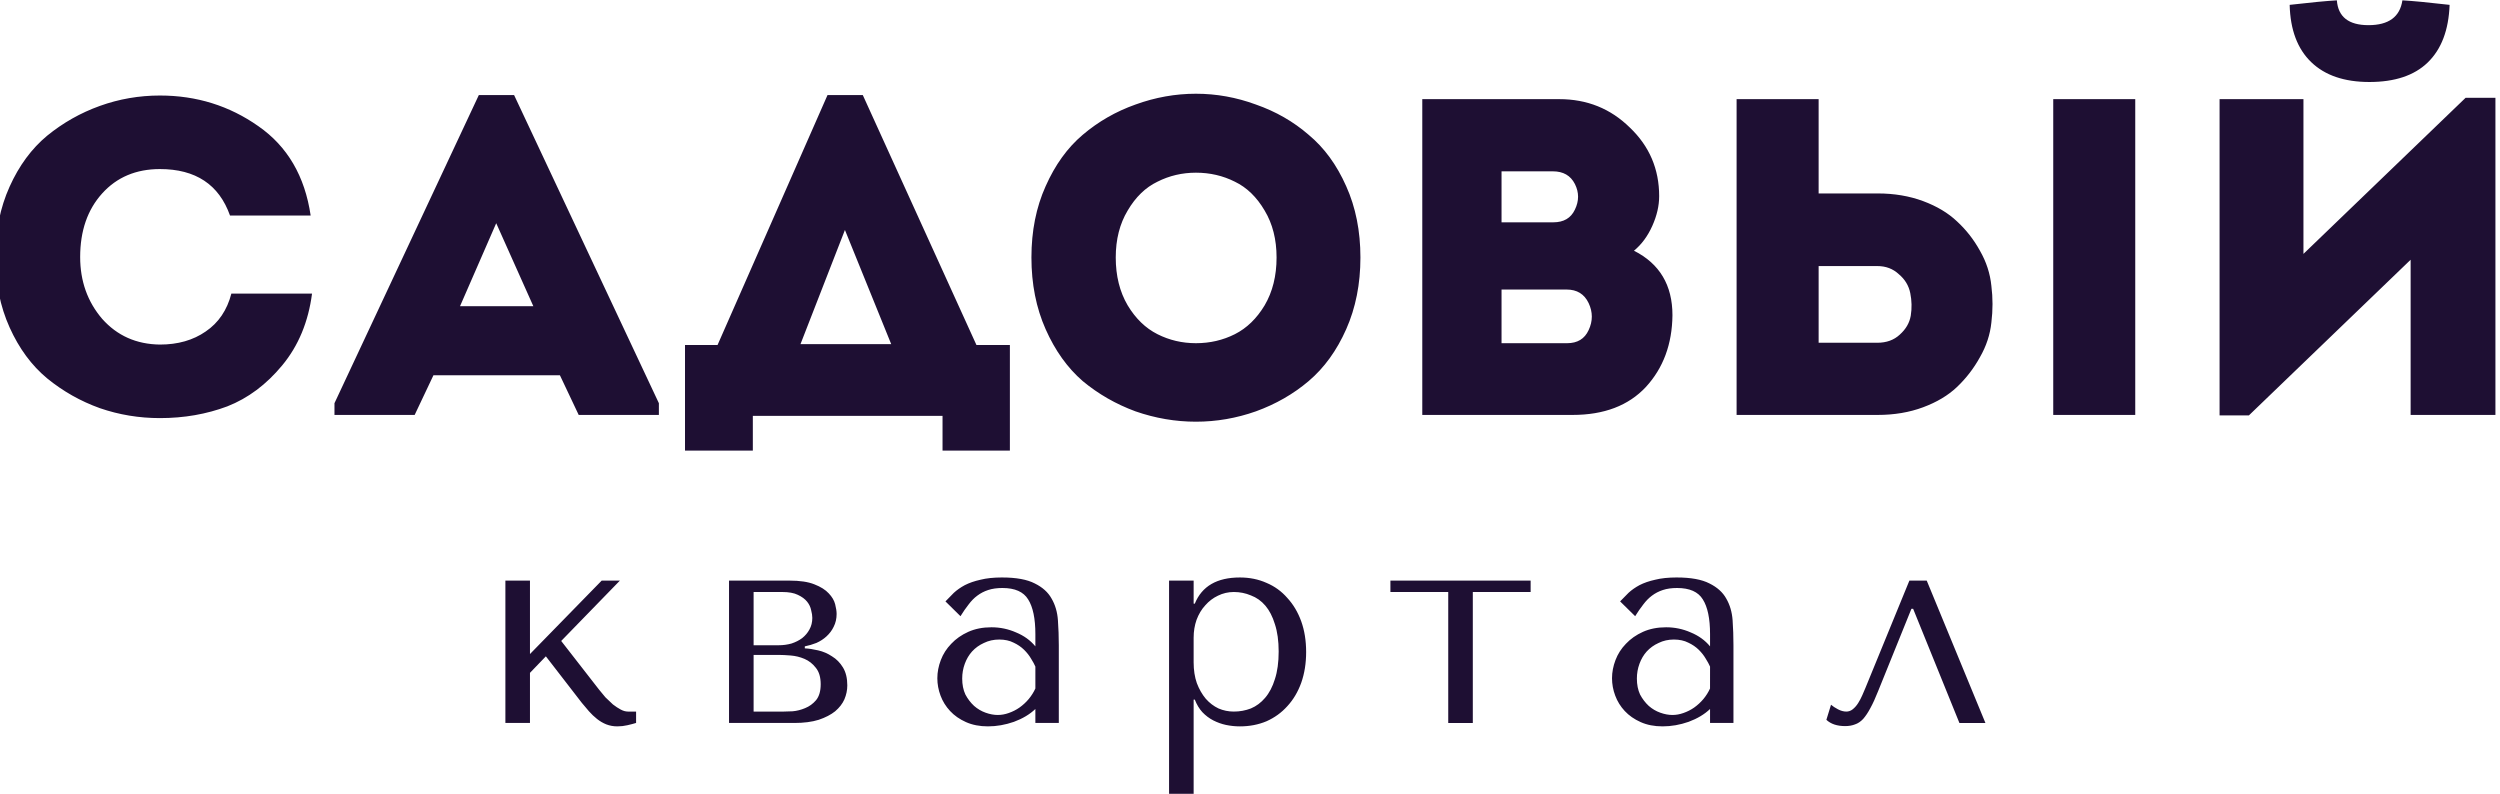
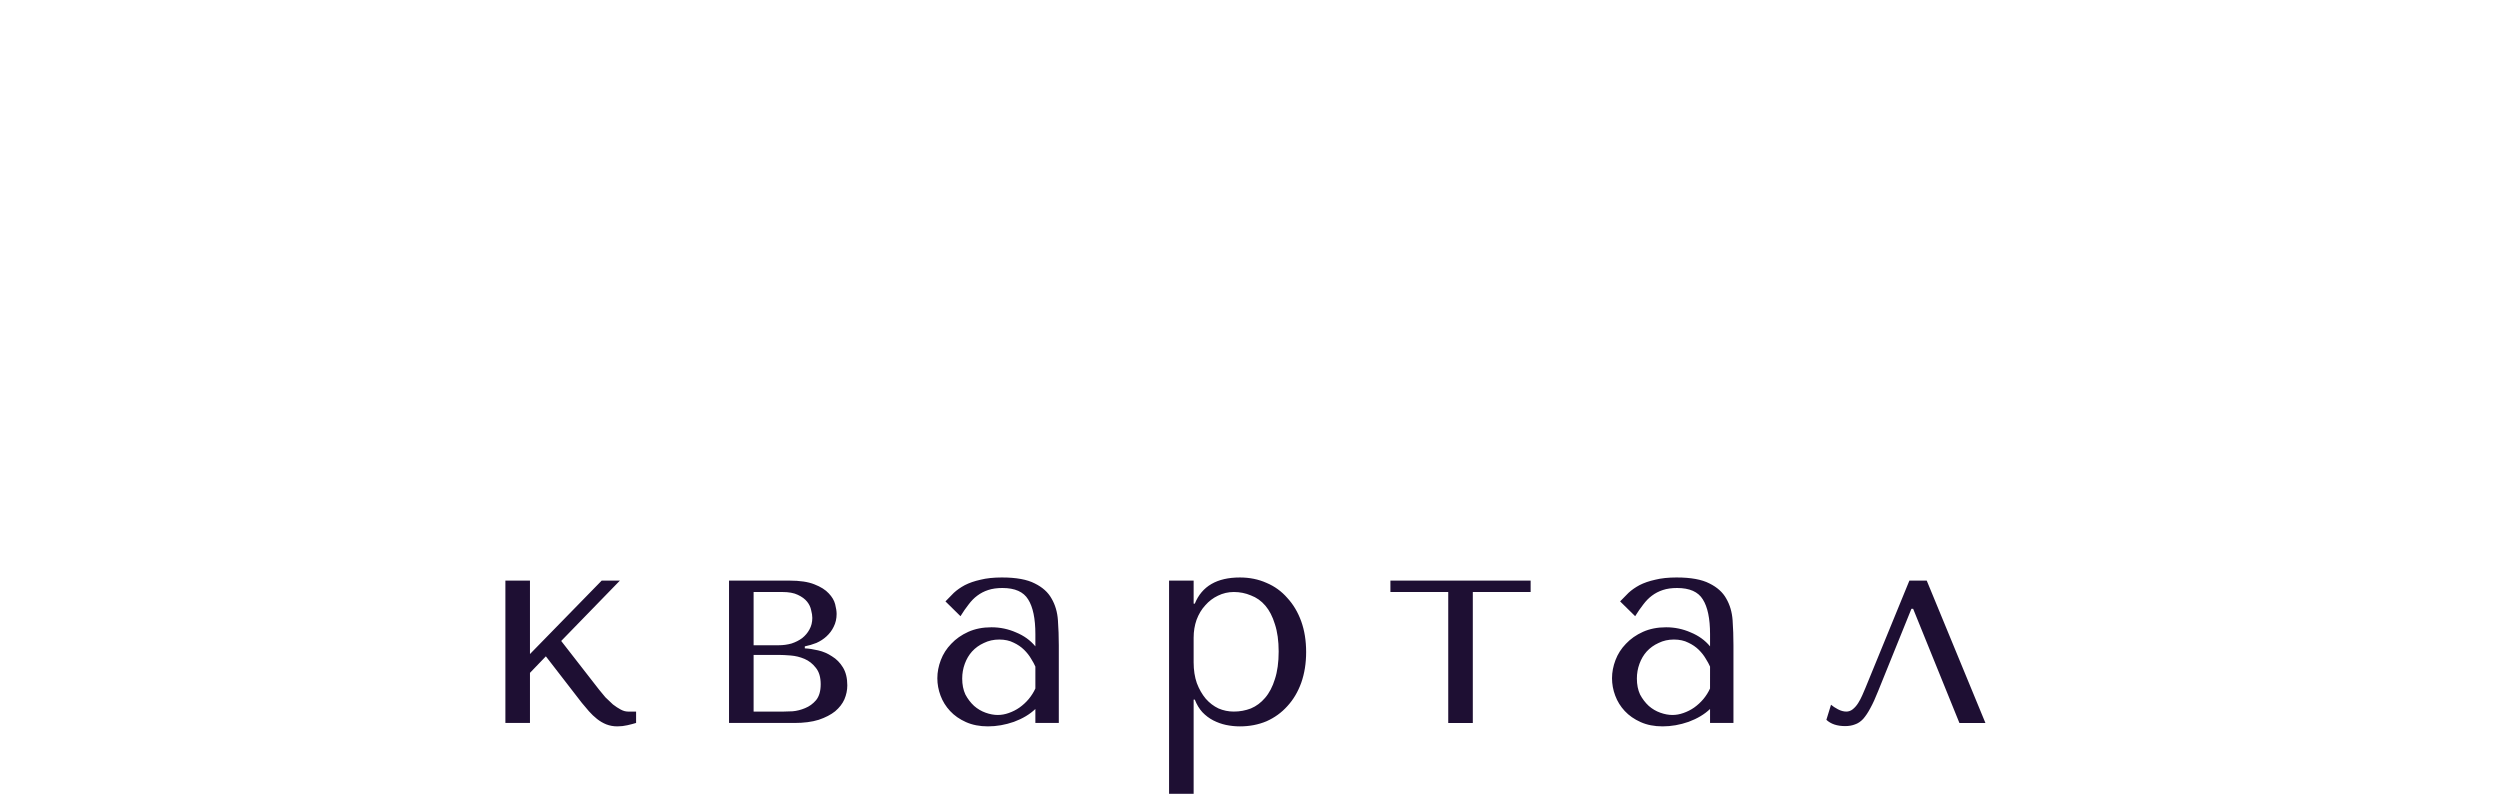
<svg xmlns="http://www.w3.org/2000/svg" xml:space="preserve" width="38.817mm" height="12.325mm" version="1.1" style="shape-rendering:geometricPrecision; text-rendering:geometricPrecision; image-rendering:optimizeQuality; fill-rule:evenodd; clip-rule:evenodd" viewBox="0 0 3881.7 1232.5">
  <defs>
    <style type="text/css"> .fil0 {fill:#1E0F33;fill-rule:nonzero} </style>
  </defs>
  <g id="Слой_x0020_1">
-     <path class="fil0" d="M14.9 508.35c-14.71,-32.69 -22.05,-69.09 -22.05,-109.26 0,-40.17 7.34,-76.57 22.05,-109.26 14.71,-32.69 34.16,-59.07 58.36,-79.17 24.65,-20.06 51.92,-35.5 81.81,-46.22 29.87,-10.73 60.96,-16.13 93.19,-16.13 56.92,0 107.91,15.9 152.96,47.65 45.06,31.29 72.12,77.53 81.12,138.7l-125.2 0c-17.09,-48.11 -53.37,-72.16 -108.88,-72.16 -36.97,0 -66.87,12.62 -89.63,37.84 -22.78,25.2 -34.16,58.14 -34.16,98.75 0,37.36 11.38,69.36 34.16,95.98 23.23,26.13 53.1,39.45 89.63,39.92 27.99,0 51.7,-6.79 71.15,-20.32 19.94,-13.54 33.2,-33.17 39.84,-58.85l125.24 0c-5.71,43.92 -21.12,81.03 -46.24,111.38 -24.69,29.91 -53.14,51.13 -85.37,63.76 -32.28,12.11 -67.15,18.2 -104.62,18.2 -32.23,0 -63.32,-5.14 -93.19,-15.43 -29.89,-10.73 -57.16,-26.11 -81.81,-46.21 -24.2,-20.07 -43.65,-46.48 -58.36,-79.17zm883.62 135.89l-29.16 -61.61 -196.35 0 -29.17 61.61 -124.52 0 0 -18.2 224.13 -478.42 54.77 0 224.8 478.42 0 18.2 -124.5 0zm-70.4 -168.79l-57.66 -128.89 -56.21 128.89 113.87 0zm340.79 170.21l0 53.93 -105.32 0 0 -163.91 50.52 0 170.74 -388.06 54.8 0 176.46 388.06 51.91 0 0 163.91 -104.57 0 0 -53.93 -294.54 0zm142.99 -288.6l-68.99 177.23 140.83 0 -71.84 -177.23zm778.31 -67.93c14.71,32.69 22.09,69.58 22.09,110.65 0,41.11 -7.38,78.22 -22.09,111.38 -14.67,33.17 -34.13,60.02 -58.32,80.56 -23.71,20.1 -50.98,35.74 -81.81,46.94 -30.36,10.73 -61.44,16.09 -93.2,16.09 -31.78,0 -63.09,-5.36 -93.92,-16.09 -30.34,-11.2 -57.62,-26.84 -81.81,-46.94 -23.72,-20.54 -42.91,-47.39 -57.62,-80.56 -14.72,-33.16 -22.05,-70.27 -22.05,-111.38 0,-41.07 7.33,-77.96 22.05,-110.65 14.71,-33.16 33.9,-59.79 57.62,-79.85 24.19,-20.55 51.47,-36.19 81.81,-46.96 30.83,-11.2 62.14,-16.79 93.92,-16.79 31.76,0 62.84,5.59 93.2,16.79 30.83,10.77 58.1,26.41 81.81,46.96 24.19,20.06 43.65,46.69 58.32,79.85zm-357.82 110.65c0,28.5 6.15,53.26 18.49,74.28 12.33,20.53 27.75,35.46 46.25,44.8 18.49,9.34 38.41,14.01 59.75,14.01 21.79,0 41.94,-4.67 60.47,-14.01 18.5,-9.34 33.91,-24.27 46.24,-44.8 12.34,-21.02 18.5,-45.78 18.5,-74.28 0,-28.02 -6.16,-52.28 -18.5,-72.85 -12.33,-21.02 -27.74,-35.93 -46.24,-44.81 -18.53,-9.34 -38.68,-14.01 -60.47,-14.01 -21.34,0 -41.26,4.67 -59.75,14.01 -18.5,8.88 -33.92,23.79 -46.25,44.81 -12.34,20.57 -18.49,44.83 -18.49,72.85zm843.76 -95.25c0,14.95 -3.56,30.35 -10.68,46.22 -7.11,15.91 -16.6,28.75 -28.45,38.52 39.87,20.11 59.76,53.49 59.76,100.19 -0.48,44.83 -14.23,81.94 -41.24,111.37 -27.05,28.96 -64.99,43.41 -113.87,43.41l-233.33 0 0 -490.31 212.73 0c43.17,0 79.66,14.7 109.57,44.14 30.34,28.93 45.51,64.43 45.51,106.46zm-143.71 145.01l-101.04 0 0 83.33 101.75 0c16.12,0 27.27,-6.75 33.46,-20.29 6.63,-14 6.63,-28.01 0,-42.03 -6.67,-14 -18.05,-21.01 -34.17,-21.01zm-21.34 -183.53l-79.7 0 0 79.16 80.4 0c16.13,0 27.27,-6.53 33.47,-19.63 6.63,-13.53 6.63,-26.85 0,-39.91 -6.67,-13.1 -18.05,-19.62 -34.17,-19.62zm285.27 -112.08l127.37 0 0 146.41 91.79 0c25.58,0 49.1,3.97 70.43,11.89 21.35,7.95 38.92,18.46 52.65,31.52 14.23,13.09 26.09,28.27 35.59,45.52 9.93,17.3 15.86,35.5 17.77,54.66 2.35,18.68 2.35,37.57 0,56.73 -1.91,18.68 -7.84,36.67 -17.77,53.95 -9.5,17.26 -21.36,32.69 -35.59,46.22 -13.73,13.07 -31.3,23.57 -52.65,31.51 -21.33,7.96 -44.85,11.9 -70.43,11.9l-219.16 0 0 -490.31zm218.44 259.17l-91.07 0 0 119.08c6.19,0 15.4,0 27.76,0 12.8,0 24.18,0 34.15,0 10.43,0 20.17,0 29.16,0 14.24,0 25.88,-4.19 34.87,-12.59 9.48,-8.43 15.16,-18.24 17.1,-29.44 1.87,-11.67 1.61,-23.35 -0.75,-35.02 -2.38,-11.68 -8.3,-21.49 -17.8,-29.41 -9,-8.43 -20.14,-12.62 -33.42,-12.62zm273.2 231.14l0 -490.31 127.34 0 0 490.31 -127.34 0zm303.79 0.73l251.12 -241.69 0 240.96 131.66 0 0 -492.43 -46.28 0 -251.8 242.39 0 -240.27 -130.23 0 0 491.04 45.53 0zm136.58 -644.45c1.93,25.69 18.29,38.53 49.11,38.53 31.33,0 48.84,-12.84 52.65,-38.53 16.62,0.95 41.04,3.29 73.29,7.01 -1.43,39.21 -12.8,69.09 -34.16,89.67 -20.85,20.07 -50.98,30.1 -90.38,30.1 -38.87,0 -68.98,-10.25 -90.33,-30.83 -21.35,-20.54 -32.49,-50.2 -33.47,-88.94 32.28,-3.72 56.7,-6.06 73.29,-7.01z" />
    <path class="fil0" d="M822.87 1015.53l0 -114.04 -38.16 0 0 221.04 38.16 0 0 -77.81 24.68 -25.66 55.7 72.06c3.59,4.41 7.33,8.87 11.22,13.28 3.9,4.42 8.08,8.39 12.57,11.93 4.47,3.53 9.25,6.35 14.37,8.39 5.38,2.08 11.08,3.1 17.04,3.1 5.41,0 10.64,-0.58 15.71,-1.78 5.12,-1.17 9.6,-2.34 13.49,-3.54l0 -17.66 -12.56 0c-3.59,0 -7.33,-1.02 -11.23,-3.1 -3.89,-2.05 -7.92,-4.71 -12.15,-7.96 -3.89,-3.53 -7.78,-7.22 -11.67,-11.05 -3.55,-4.12 -6.86,-8.1 -9.85,-11.92l-58.82 -75.6 91.13 -93.72 -28.27 0 -111.36 114.04zm309.07 -114.04l0 221.04 101.46 0c14.67,0 27.27,-1.64 37.72,-4.89 10.49,-3.54 19.01,-7.95 25.6,-13.24 6.6,-5.62 11.38,-11.78 14.38,-18.57 3,-7.08 4.49,-14.3 4.49,-21.67 0,-11.2 -2.27,-20.47 -6.75,-27.84 -4.48,-7.37 -10.19,-13.13 -17.04,-17.26 -6.59,-4.4 -13.79,-7.51 -21.57,-9.26 -7.49,-1.78 -14.37,-2.8 -20.63,-3.1l0 -3.1c5.95,-1.17 11.95,-2.95 17.92,-5.29 6.01,-2.66 11.23,-6.06 15.71,-10.18 4.82,-4.42 8.57,-9.41 11.23,-15.02 3,-5.88 4.53,-12.52 4.53,-19.89 0,-4.13 -0.78,-9.16 -2.27,-15.04 -1.52,-5.9 -4.81,-11.48 -9.9,-16.81 -5.07,-5.58 -12.55,-10.29 -22.45,-14.12 -9.56,-3.83 -22.45,-5.76 -38.6,-5.76l-93.83 0zm38.17 203.35l0 -87.96 39.5 0c4.82,0 10.78,0.29 17.97,0.88 7.48,0.58 14.67,2.33 21.57,5.28 6.85,2.96 12.71,7.52 17.48,13.72 5.12,6.17 7.64,14.74 7.64,25.65 0,10.58 -2.37,18.86 -7.19,24.74 -4.78,5.61 -10.49,9.74 -17.05,12.36 -6.3,2.67 -12.74,4.31 -19.3,4.89 -6.3,0.29 -10.93,0.44 -13.93,0.44l-46.69 0zm0 -102.99l0 -82.67 44.46 0c10.15,0 18.23,1.46 24.24,4.42 6.3,2.95 11.08,6.49 14.37,10.61 3.3,4.12 5.38,8.54 6.27,13.25 1.19,4.41 1.81,8.38 1.81,11.92 0,6.79 -1.52,12.85 -4.51,18.13 -2.68,5 -6.41,9.45 -11.23,13.28 -4.79,3.54 -10.3,6.32 -16.6,8.4 -6.3,1.75 -12.87,2.66 -19.75,2.66l-39.06 0zm385.83 -105.22c21.87,0 38.76,3.1 50.73,9.27 12.01,5.91 20.68,13.72 26.05,23.42 5.71,9.74 9,20.94 9.89,33.6 0.89,12.7 1.38,25.65 1.38,38.93l0 120.68 -36.39 0 0 -21.67c-8.67,8.24 -19.75,14.89 -33.24,19.88 -13.45,4.71 -26.94,7.08 -40.39,7.08 -12.85,0 -24.24,-2.22 -34.13,-6.64 -9.89,-4.42 -18.11,-10.14 -24.67,-17.22 -6.59,-7.07 -11.53,-15.03 -14.83,-23.89 -3.29,-8.84 -4.96,-17.8 -4.96,-26.96 0,-9.42 1.81,-18.86 5.41,-28.28 3.59,-9.45 8.97,-17.83 16.15,-25.21 7.19,-7.66 16.02,-13.86 26.5,-18.57 10.49,-4.7 22.45,-7.08 35.9,-7.08 13.49,0 26.2,2.68 38.17,7.96 12.27,5.03 22.3,12.25 30.09,21.67l0 -19.01c0,-24.15 -3.75,-42.14 -11.23,-53.92 -7.19,-11.78 -20.49,-17.69 -39.94,-17.69 -8.38,0 -15.71,1.01 -22.01,3.1 -6.3,2.04 -11.98,4.99 -17.05,8.82 -4.82,3.54 -9.29,8.11 -13.49,13.72 -4.18,5.3 -8.37,11.35 -12.56,18.14l-23.34 -22.98c4.18,-4.46 8.52,-8.88 13,-13.28 4.79,-4.42 10.49,-8.4 17.05,-11.94 6.9,-3.53 14.97,-6.34 24.27,-8.39 9.26,-2.37 20.5,-3.54 33.68,-3.54l-0.04 0zm51.66 138.35c-1.52,-3.54 -3.78,-7.67 -6.74,-12.38 -2.7,-4.69 -6.3,-9.26 -10.79,-13.71 -4.49,-4.41 -9.89,-8.1 -16.15,-11.02 -6.3,-3.25 -13.79,-4.88 -22.46,-4.88 -8.66,0 -16.6,1.78 -23.79,5.32 -7.19,3.25 -13.33,7.66 -18.41,13.24 -4.78,5.33 -8.53,11.64 -11.23,19.01 -2.7,7.37 -4.04,15.03 -4.04,22.99 0,9.45 1.63,17.68 4.93,24.76 3.6,6.79 8.07,12.67 13.49,17.7 5.37,4.71 11.37,8.25 17.93,10.58 6.6,2.38 12.9,3.53 18.86,3.53 5.71,0 11.38,-1.02 17.08,-3.06 5.97,-2.07 11.53,-4.88 16.6,-8.42 5.38,-3.83 10.2,-8.25 14.38,-13.25 4.18,-5.03 7.64,-10.47 10.34,-16.38l0 -34.03zm207.58 198.06l38.16 0 0 -146.77 1.81 0c2.97,7.66 6.86,14.15 11.68,19.44 5.08,5.33 10.75,9.6 17.05,12.85 6.29,3.21 12.85,5.57 19.75,7.04 7.19,1.49 14.37,2.22 21.56,2.22 14.97,0 28.72,-2.66 41.32,-7.96 12.56,-5.61 23.34,-13.42 32.31,-23.41 9.26,-10.04 16.45,-22.12 21.56,-36.27 5.08,-14.44 7.63,-30.35 7.63,-47.75 0,-17.66 -2.55,-33.6 -7.63,-47.72 -5.11,-14.15 -12.3,-26.23 -21.56,-36.27 -8.97,-10.32 -19.75,-18.12 -32.31,-23.41 -12.6,-5.62 -26.35,-8.4 -41.32,-8.4 -35.65,0 -58.99,13.54 -70.04,40.65l-1.81 0 0 -35.79 -38.16 0 0 331.55zm38.16 -243.16c0,-9.71 1.52,-18.86 4.49,-27.39 3.29,-8.83 7.78,-16.35 13.49,-22.55 5.66,-6.49 12.26,-11.5 19.75,-15.04 7.78,-3.83 16,-5.72 24.71,-5.72 9.27,0 18.08,1.75 26.46,5.29 8.7,3.25 16.19,8.54 22.45,15.91 6.29,7.37 11.23,16.96 14.82,28.75 3.89,11.78 5.86,25.93 5.86,42.42 0,16.82 -1.97,31.08 -5.86,42.91 -3.59,11.78 -8.67,21.48 -15.27,29.15 -6.26,7.37 -13.59,12.84 -22,16.38 -8.38,3.2 -17.19,4.85 -26.46,4.85 -8.41,0 -16.35,-1.65 -23.83,-4.85 -7.48,-3.54 -14.04,-8.57 -19.75,-15.04 -5.66,-6.78 -10.34,-14.88 -13.9,-24.33 -3.29,-9.41 -4.96,-20.17 -4.96,-32.25l0 -38.49zm395.3 132.65l38.16 0 0 -203.35 89.78 0 0 -17.69 -217.73 0 0 17.69 89.79 0 0 203.35zm354.86 -225.9c21.86,0 38.75,3.1 50.72,9.27 11.97,5.91 20.67,13.72 26.05,23.42 5.67,9.74 8.97,20.94 9.9,33.6 0.89,12.7 1.32,25.65 1.32,38.93l0 120.68 -36.34 0 0 -21.67c-8.68,8.24 -19.75,14.89 -33.24,19.88 -13.45,4.71 -26.93,7.08 -40.39,7.08 -12.89,0 -24.27,-2.22 -34.12,-6.64 -9.89,-4.42 -18.12,-10.14 -24.71,-17.22 -6.56,-7.07 -11.52,-15.03 -14.78,-23.89 -3.31,-8.84 -4.97,-17.8 -4.97,-26.96 0,-9.42 1.82,-18.86 5.41,-28.28 3.6,-9.45 8.97,-17.83 16.15,-25.21 7.2,-7.66 16.01,-13.86 26.5,-18.57 10.47,-4.7 22.44,-7.08 35.9,-7.08 13.48,0 26.19,2.68 38.16,7.96 12.26,5.03 22.31,12.25 30.09,21.67l0 -19.01c0,-24.15 -3.74,-42.14 -11.23,-53.92 -7.19,-11.78 -20.49,-17.69 -39.94,-17.69 -8.42,0 -15.75,1.01 -22.01,3.1 -6.31,2.04 -11.97,4.99 -17.08,8.82 -4.78,3.54 -9.27,8.11 -13.46,13.72 -4.17,5.3 -8.36,11.35 -12.55,18.14l-23.38 -22.98c4.22,-4.46 8.56,-8.88 13.05,-13.28 4.78,-4.42 10.48,-8.4 17.04,-11.94 6.88,-3.53 14.96,-6.34 24.26,-8.39 9.26,-2.37 20.49,-3.54 33.65,-3.54zm51.65 138.35c-1.52,-3.54 -3.78,-7.67 -6.75,-12.38 -2.7,-4.69 -6.3,-9.26 -10.77,-13.71 -4.49,-4.41 -9.9,-8.1 -16.16,-11.02 -6.3,-3.25 -13.79,-4.88 -22.46,-4.88 -8.67,0 -16.63,1.78 -23.78,5.32 -7.19,3.25 -13.35,7.66 -18.43,13.24 -4.78,5.33 -8.5,11.64 -11.21,19.01 -2.71,7.37 -4.04,15.03 -4.04,22.99 0,9.45 1.64,17.68 4.92,24.76 3.6,6.79 8.08,12.67 13.48,17.7 5.38,4.71 11.38,8.25 17.94,10.58 6.6,2.38 12.89,3.53 18.86,3.53 5.71,0 11.37,-1.02 17.09,-3.06 5.96,-2.07 11.52,-4.88 16.6,-8.42 5.36,-3.83 10.18,-8.25 14.38,-13.25 4.18,-5.03 7.62,-10.47 10.29,-16.38l0.04 -34.03zm336.45 -133.49l-26.94 0 -68.25 166.64c-1.52,3.25 -3.15,7.08 -4.94,11.5 -1.81,4.12 -3.88,8.1 -6.29,11.93 -2.37,3.82 -5.22,7.08 -8.52,9.74 -3,2.37 -6.3,3.54 -9.89,3.54 -4.19,0 -8.52,-1.17 -13.01,-3.54 -4.49,-2.38 -8.08,-4.71 -10.78,-7.08l-7.2 23.42c6.9,6.49 16.64,9.74 29.2,9.74 5.67,0 10.79,-0.87 15.28,-2.66 4.47,-1.46 8.66,-4.27 12.56,-8.39 3.88,-4.41 7.63,-10.04 11.23,-16.82 3.88,-7.04 7.93,-15.9 12.11,-26.52l51.65 -127.73 2.67 0 71.85 177.27 40.39 0 -91.12 -221.04z" />
  </g>
</svg>